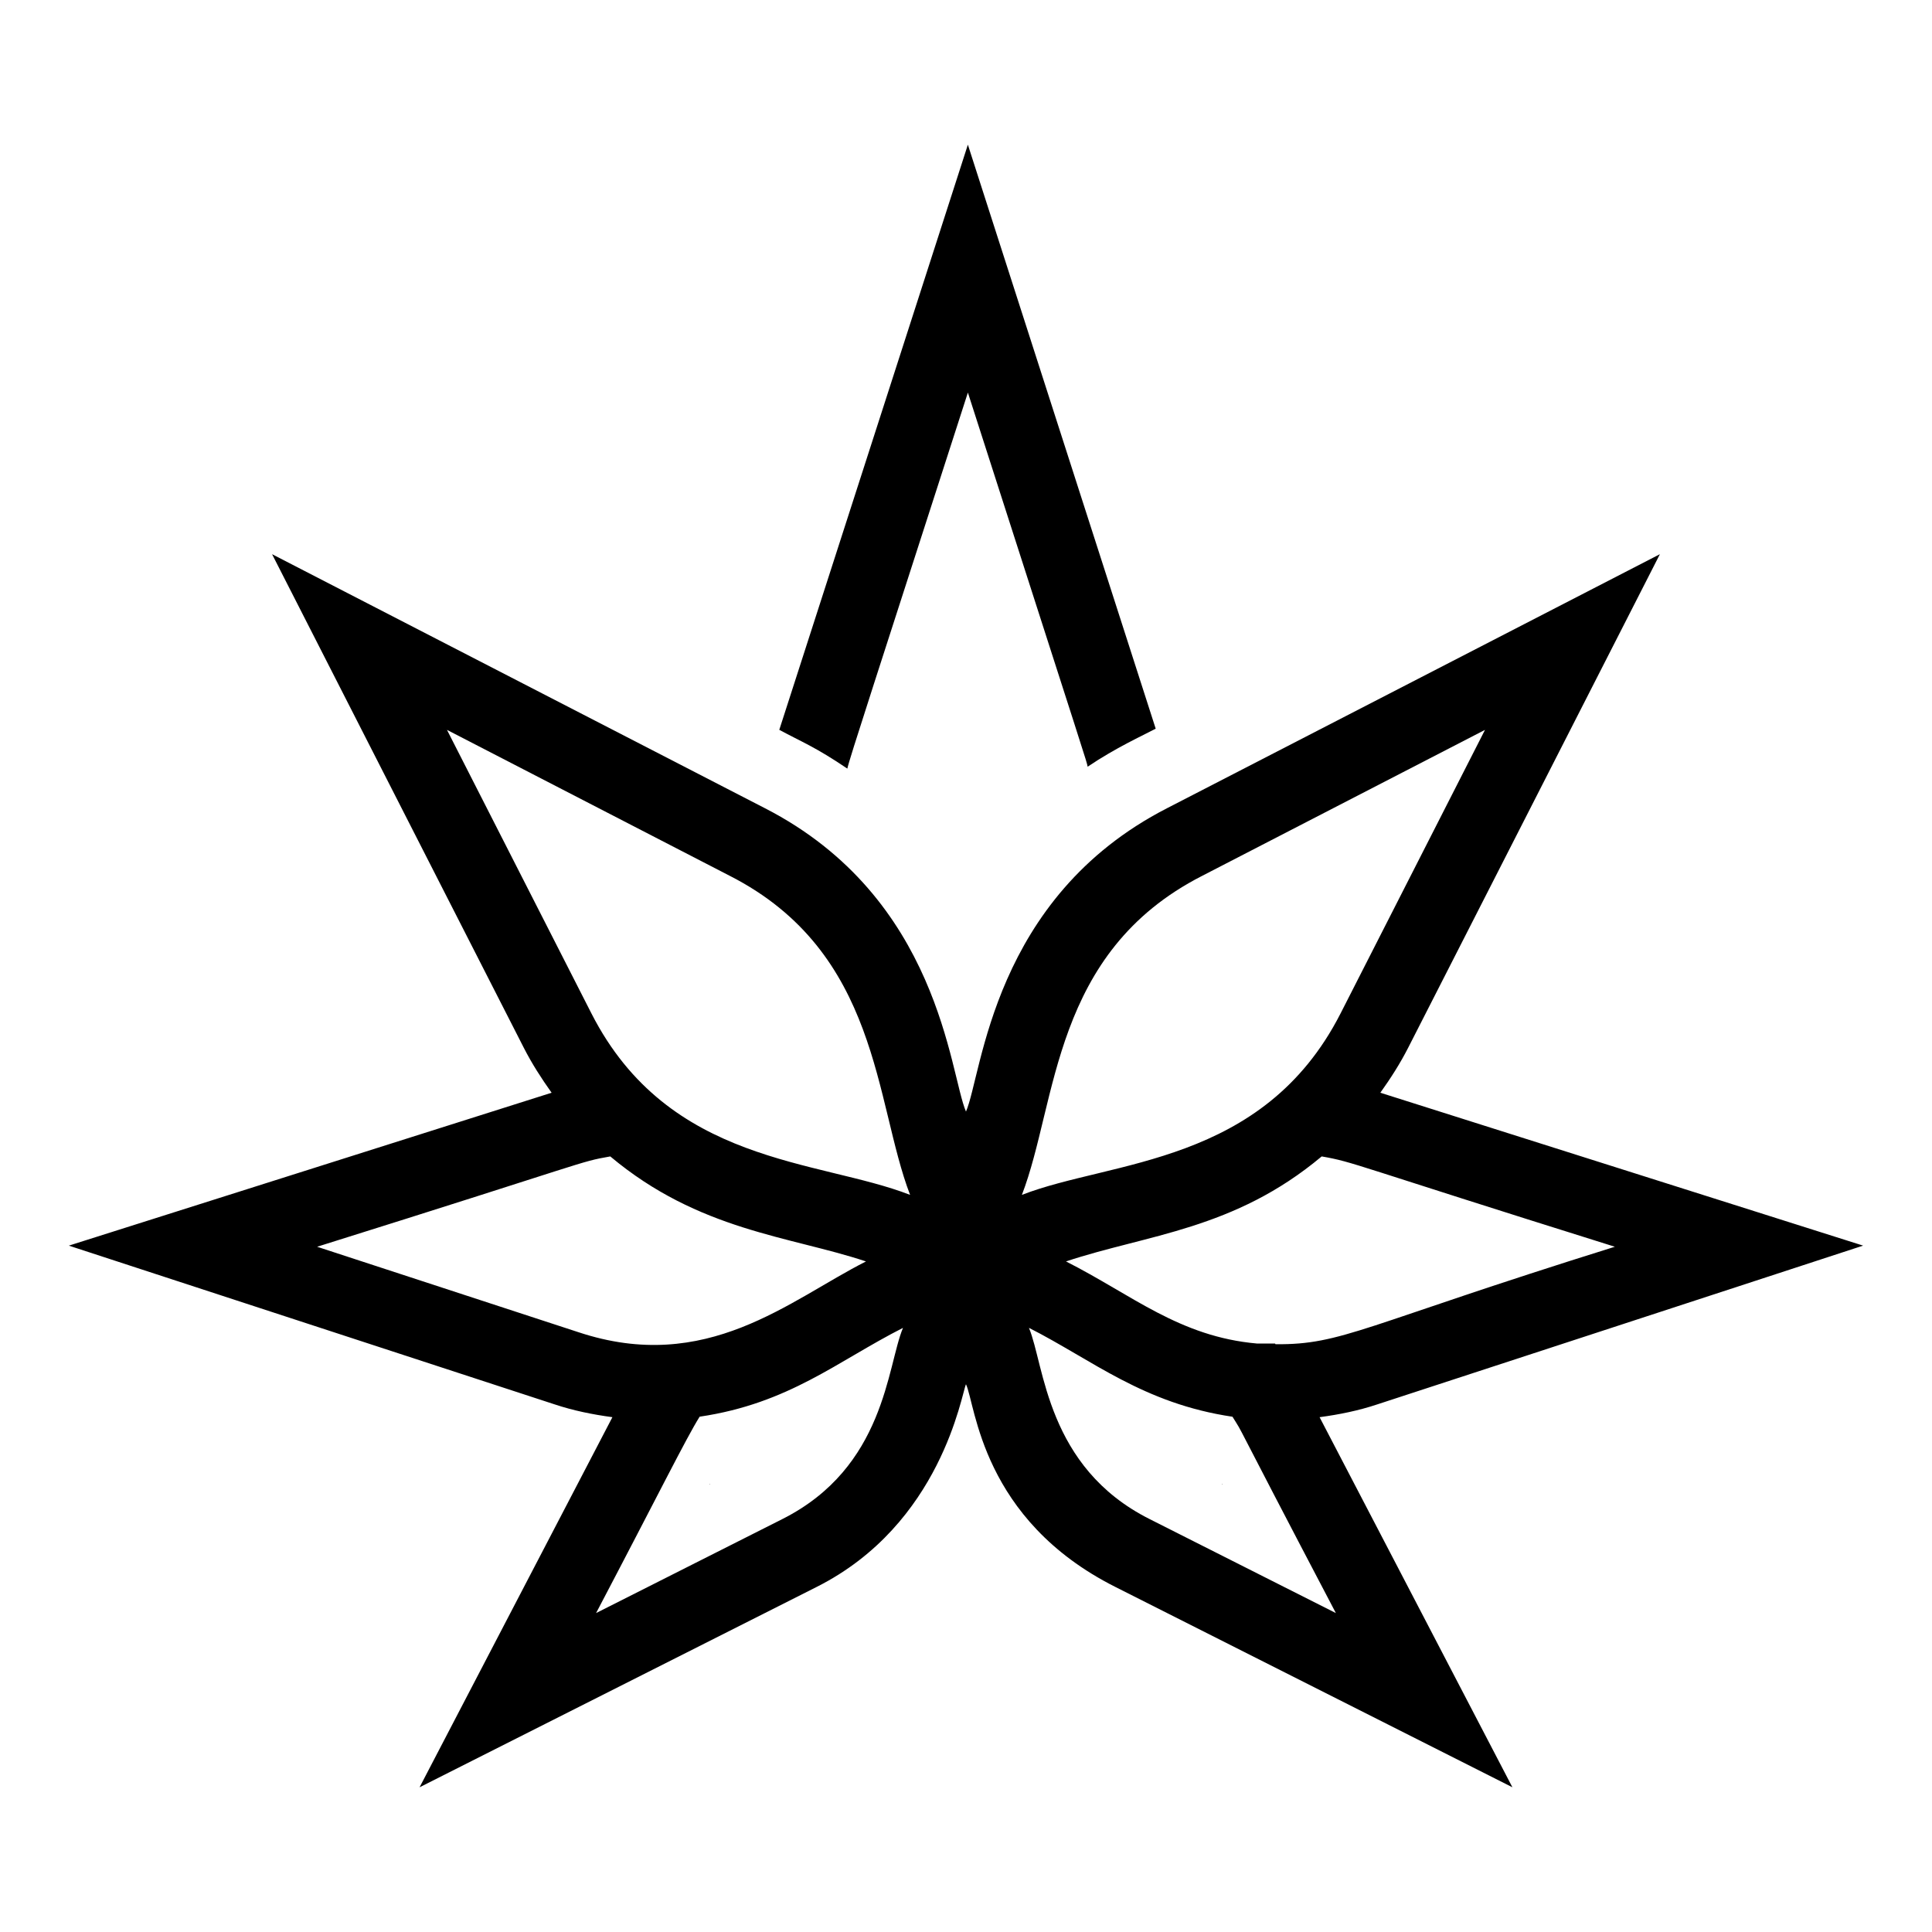
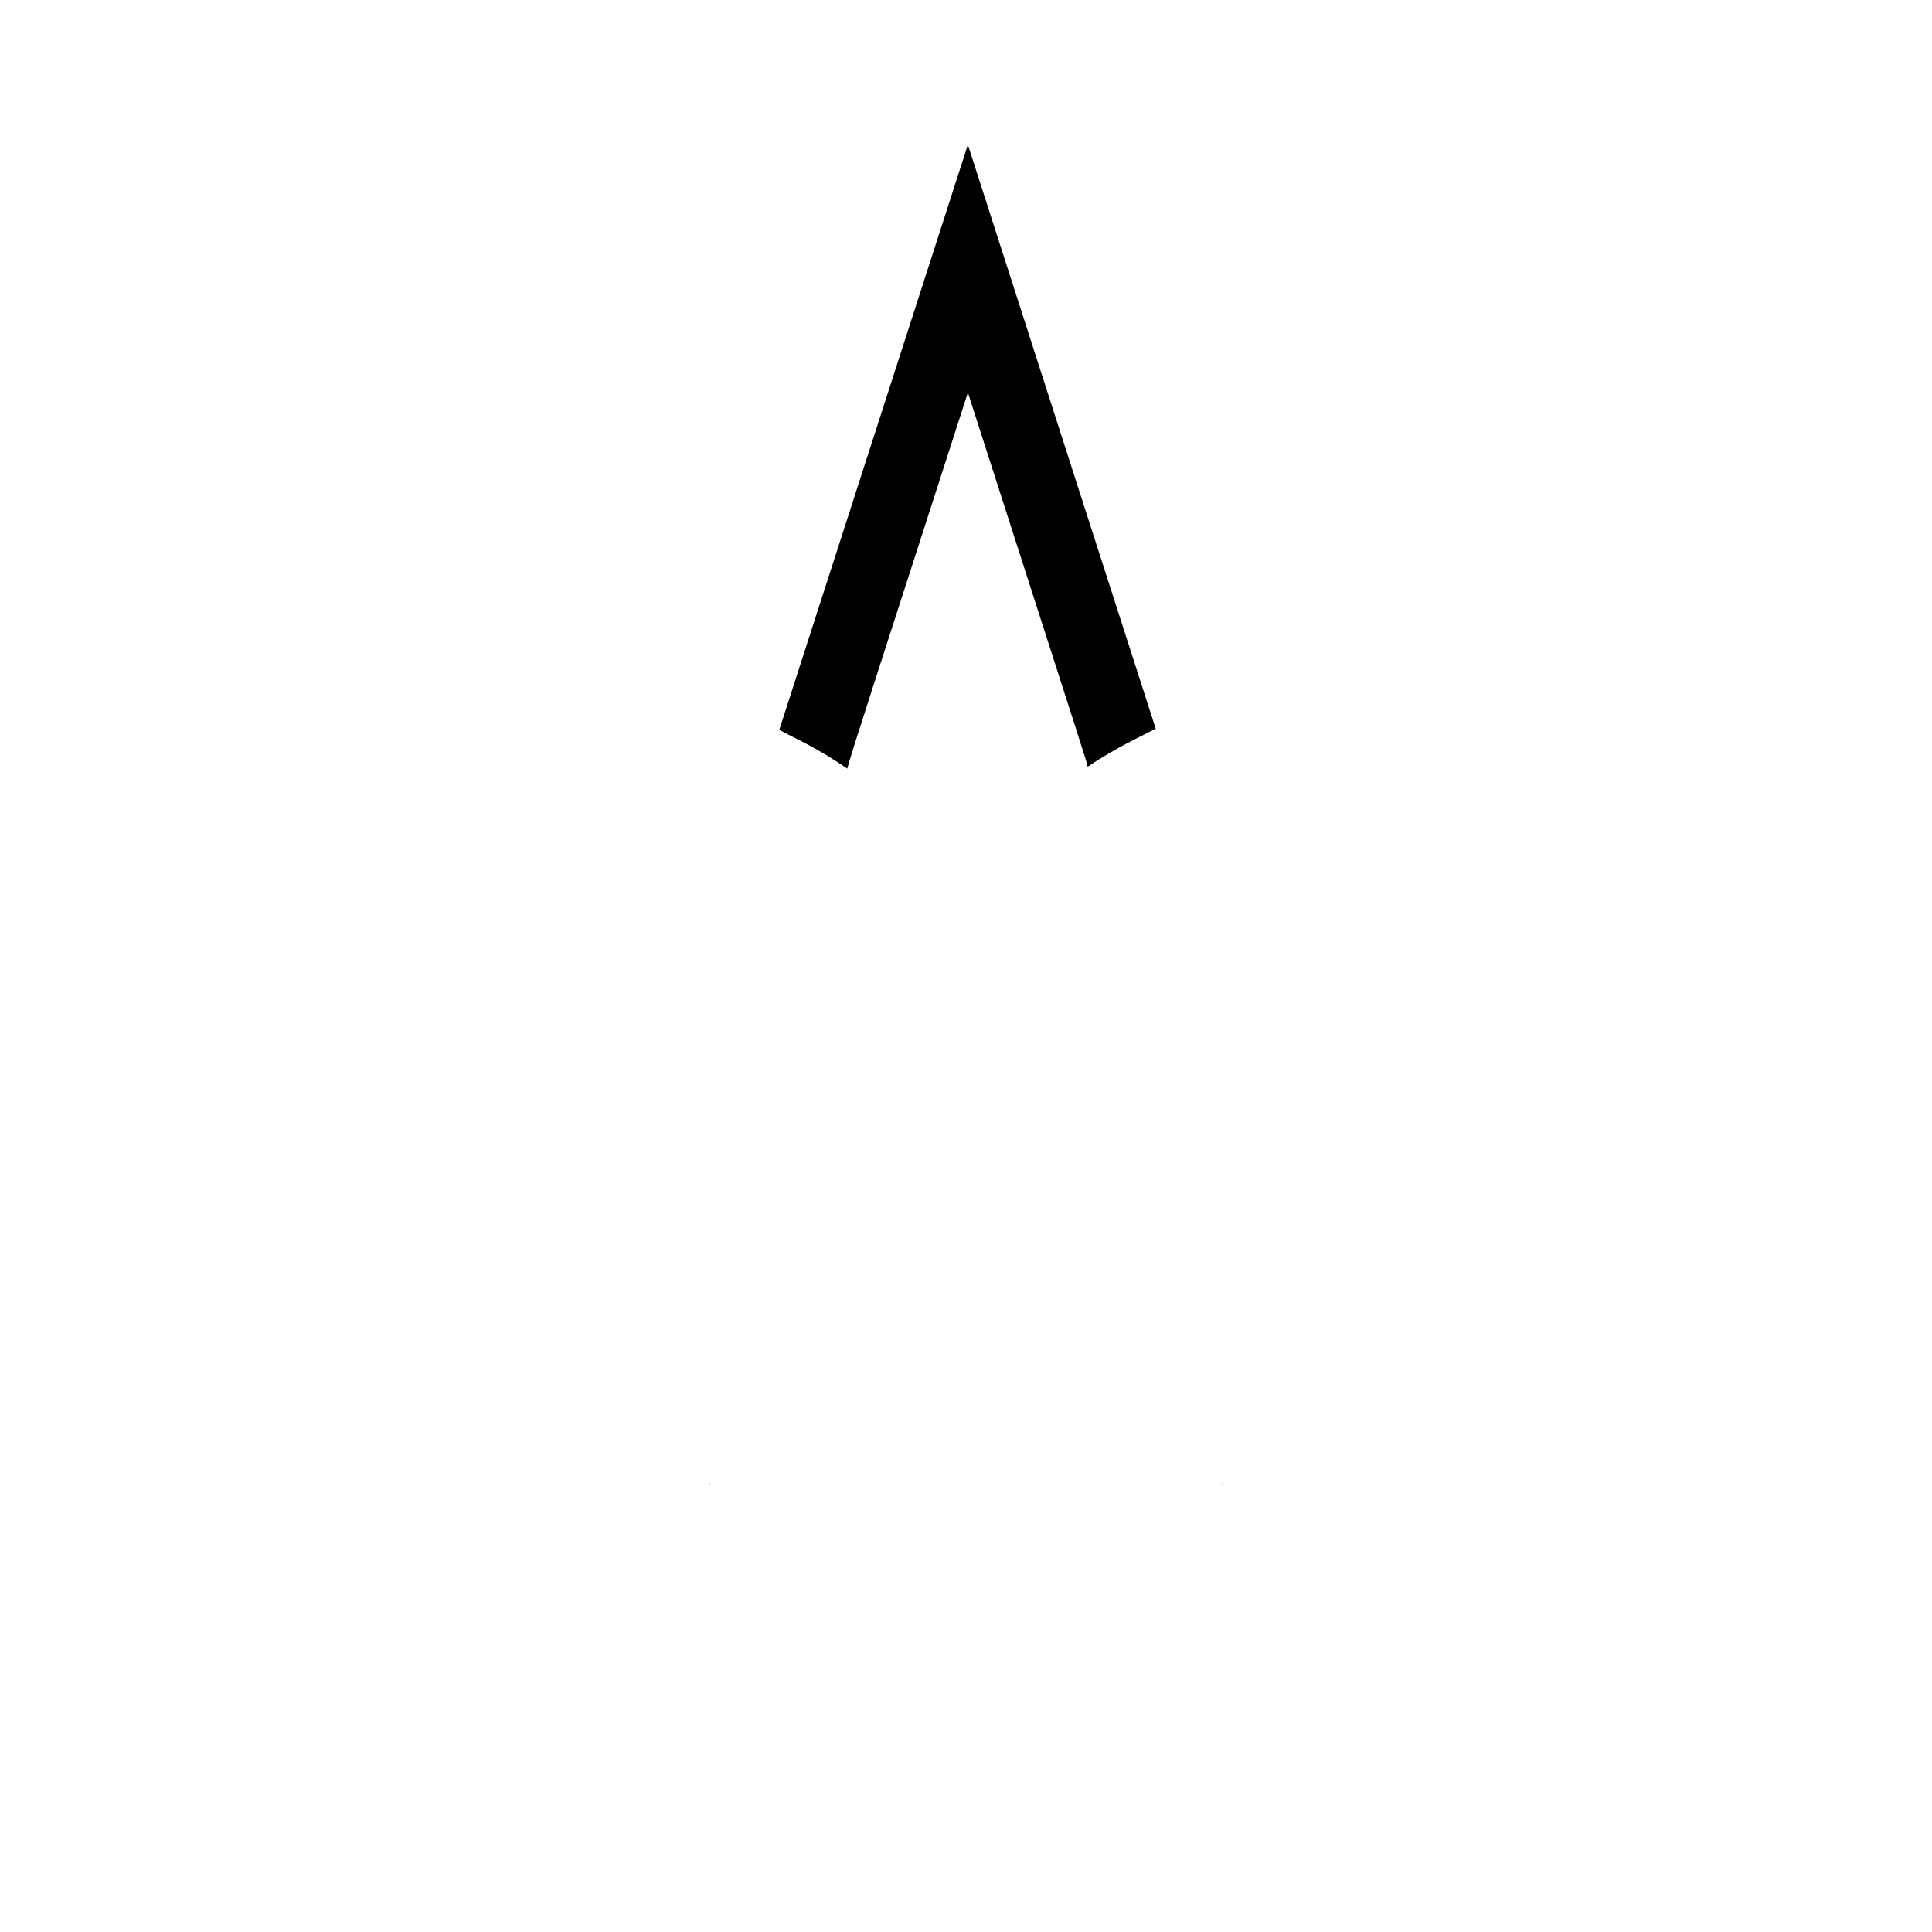
<svg xmlns="http://www.w3.org/2000/svg" fill="#000000" width="800px" height="800px" version="1.1" viewBox="144 144 512 512">
  <g>
    <path d="m400.5 248.04c32.629 101.54 31.391 97.402 31.738 99.148 7.449-5.031 14.5-8.211 18.035-10.078l-49.777-154.77-49.977 155.07c6.004 3.242 9.449 4.481 18.035 10.277 0.406-2.207 7.816-24.73 31.945-99.652z" />
-     <path d="m467.79 537.43 0.203-0.102h-0.203z" />
-     <path d="m290.91 516.15c5.039 1.684 10.188 2.719 15.383 3.418l-51.102 98.082 105.2-53.078c33.105-16.648 38.445-51.289 39.602-53.73 2.574 5.422 4.047 35.828 39.598 53.719l105.21 53.086-51.098-98.078c5.18-0.695 10.312-1.727 15.32-3.402l128.72-42.066-127.94-40.516c2.691-3.769 5.219-7.691 7.379-11.93l66.707-130.79-130.59 67.309c-46.367 23.773-48.953 70.355-53.305 80.406-4.363-10.078-6.891-56.613-53.305-80.406l-130.59-67.309 66.703 130.79c2.164 4.238 4.691 8.16 7.379 11.93l-127.94 40.52zm207.11 55.332-49.367-24.914c-27.375-13.766-27.852-40.859-31.973-50.676 16.867 8.555 30.262 20.051 53.941 23.559 3.586 5.789-2.012-4.019 27.398 52.031zm73.93-97.082c-67.102 20.957-72.137 25.992-89.93 25.832l-0.125-0.18h-4.75c-20.59-1.816-33.047-12.844-50.645-21.762 21.496-7.152 44.547-8.367 67.762-27.828 8.766 1.535 7.324 1.91 77.688 23.938zm-109.38-98.285 74.969-38.691-38.289 75.168c-20.559 40.258-60.746 38.836-84.438 48.062 9.496-24.68 7.93-64.203 47.758-84.539zm-111.25 170.46-49.355 24.906c16.734-31.848 23.859-46.316 27.445-52.043 23.734-3.512 36.461-14.699 53.891-23.539-4.258 10.137-4.672 36.926-31.98 50.676zm-88.867-209.15 74.969 38.691c39.797 20.32 38.293 59.938 47.762 84.539-24.266-9.453-63.934-7.91-84.438-48.062zm43.277 113.04c23.547 19.738 47.551 21.102 67.762 27.828-20.344 10.301-42.195 30.074-76.27 18.73l-69.184-22.621c72.926-22.836 69.148-22.445 77.691-23.938z" />
+     <path d="m467.79 537.43 0.203-0.102h-0.203" />
    <path d="m332.21 537.43v-0.102h-0.203z" />
  </g>
</svg>